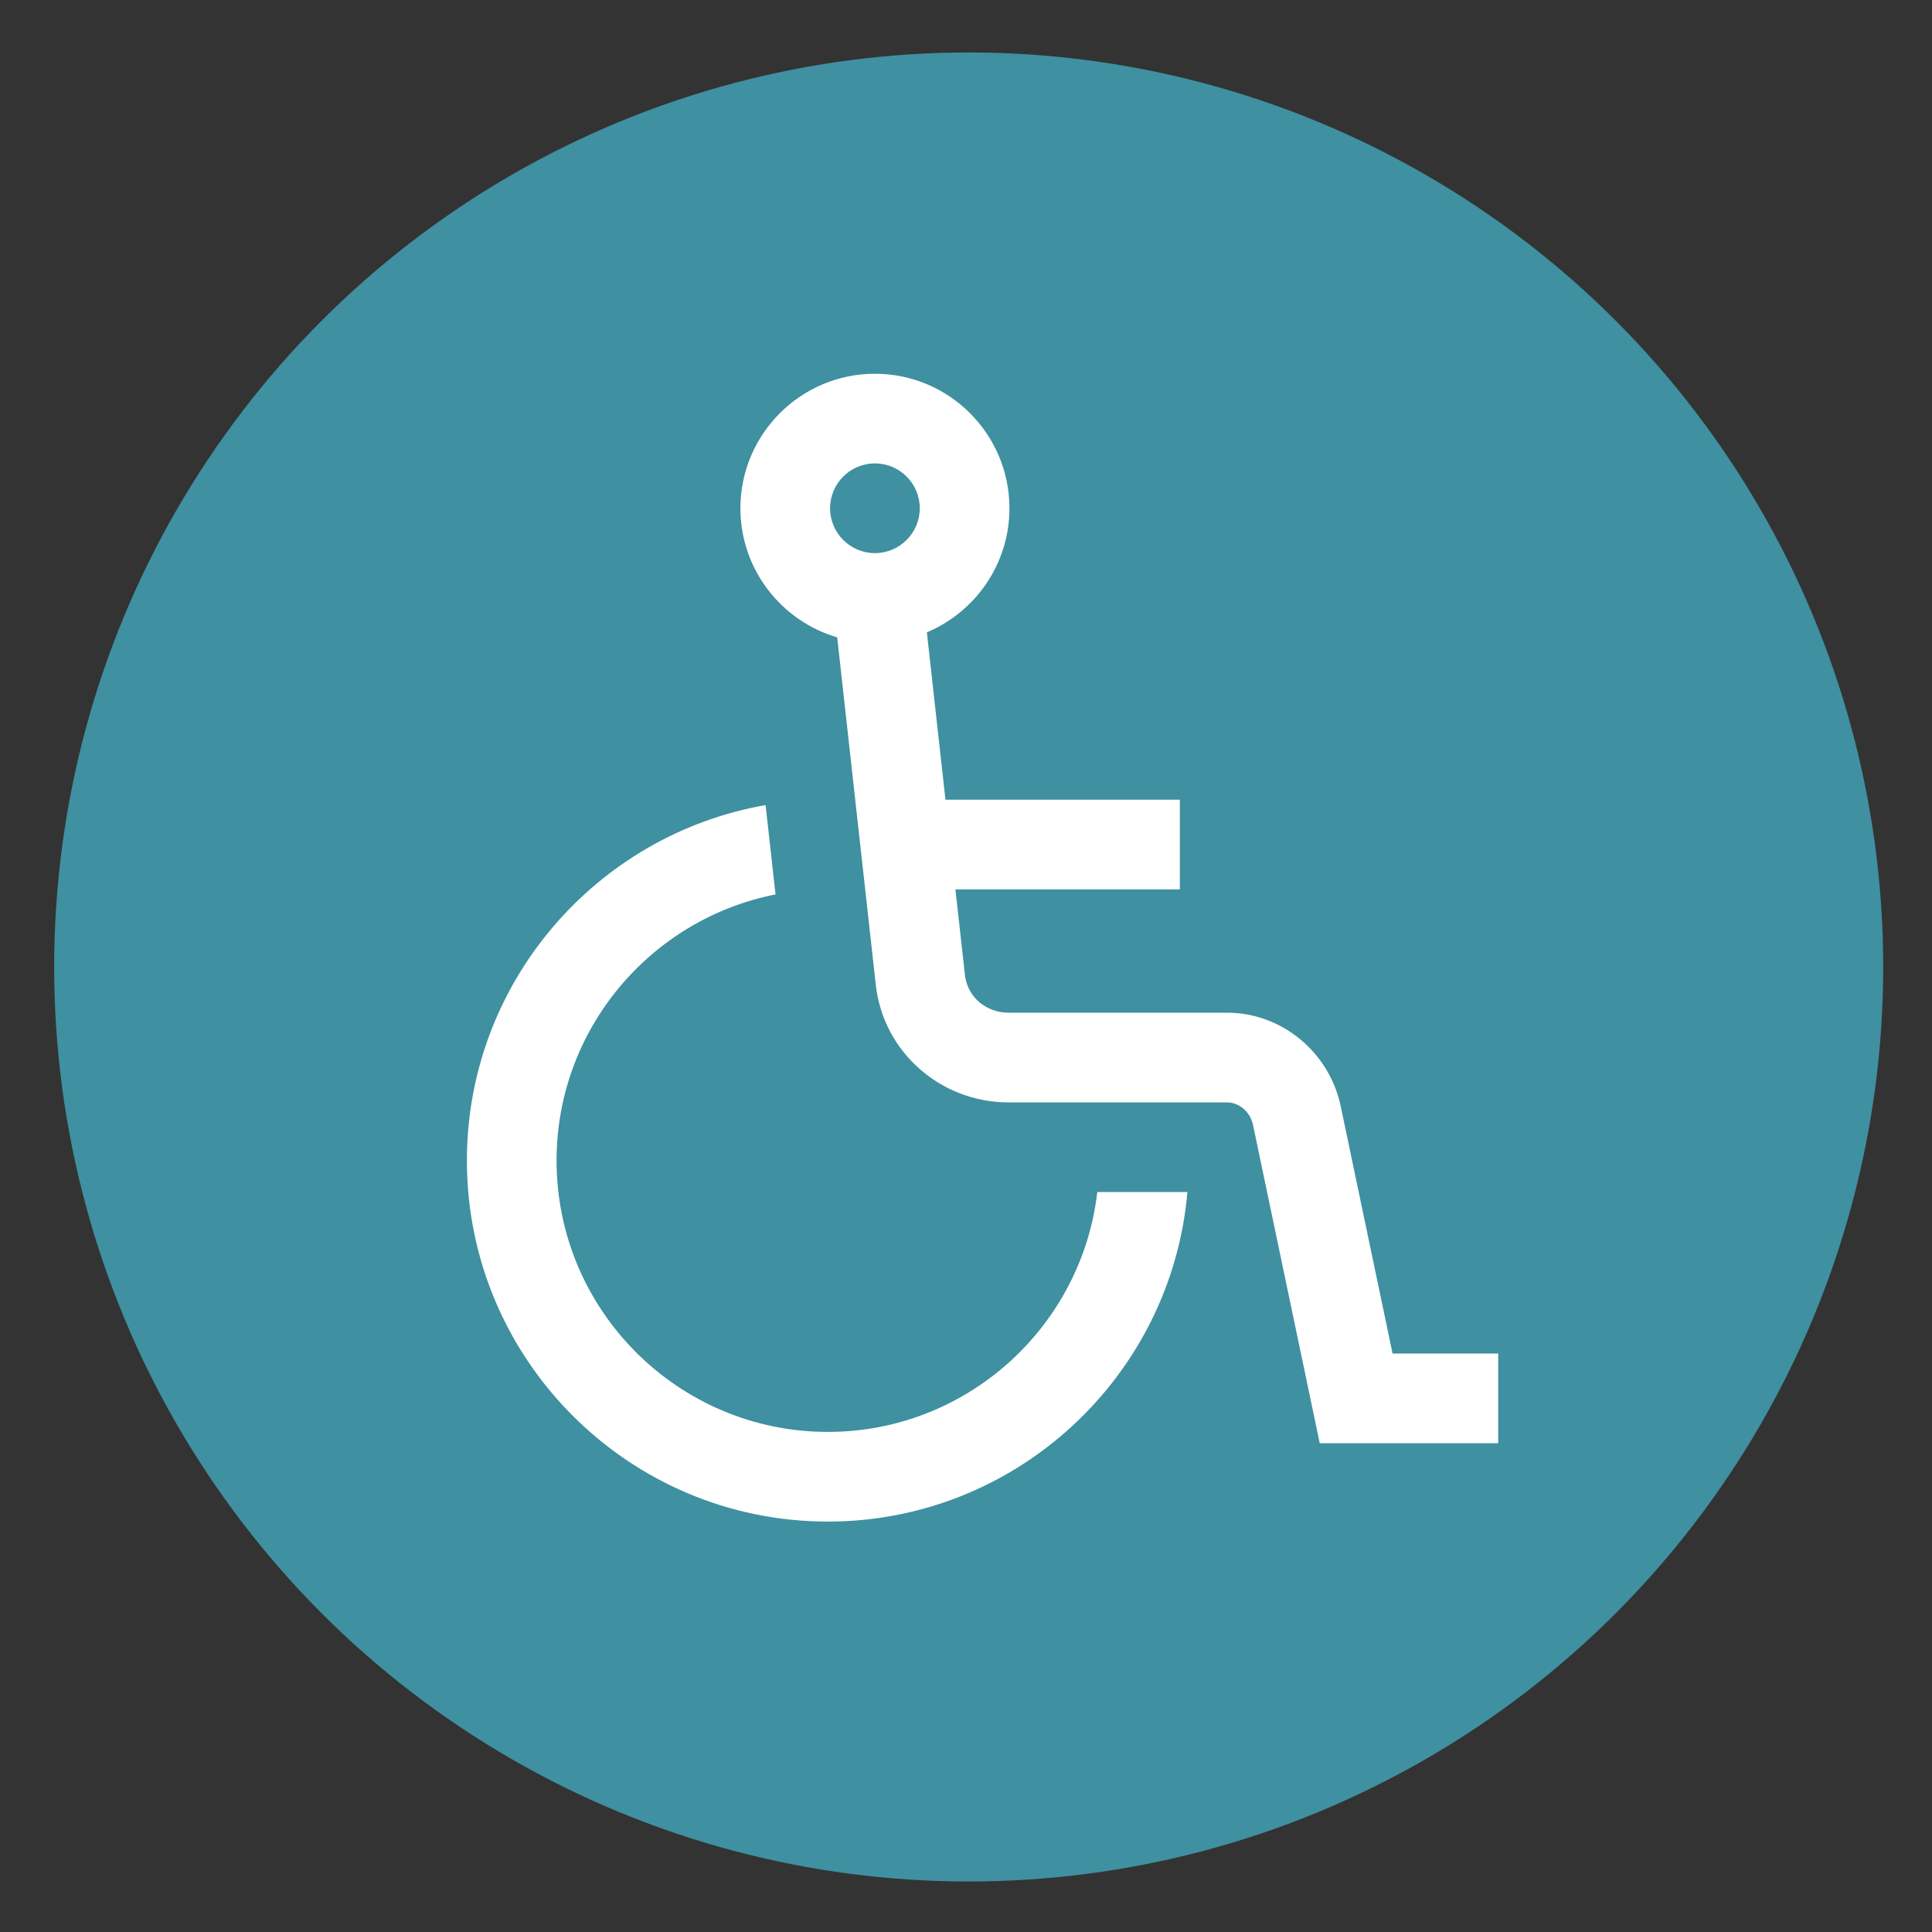
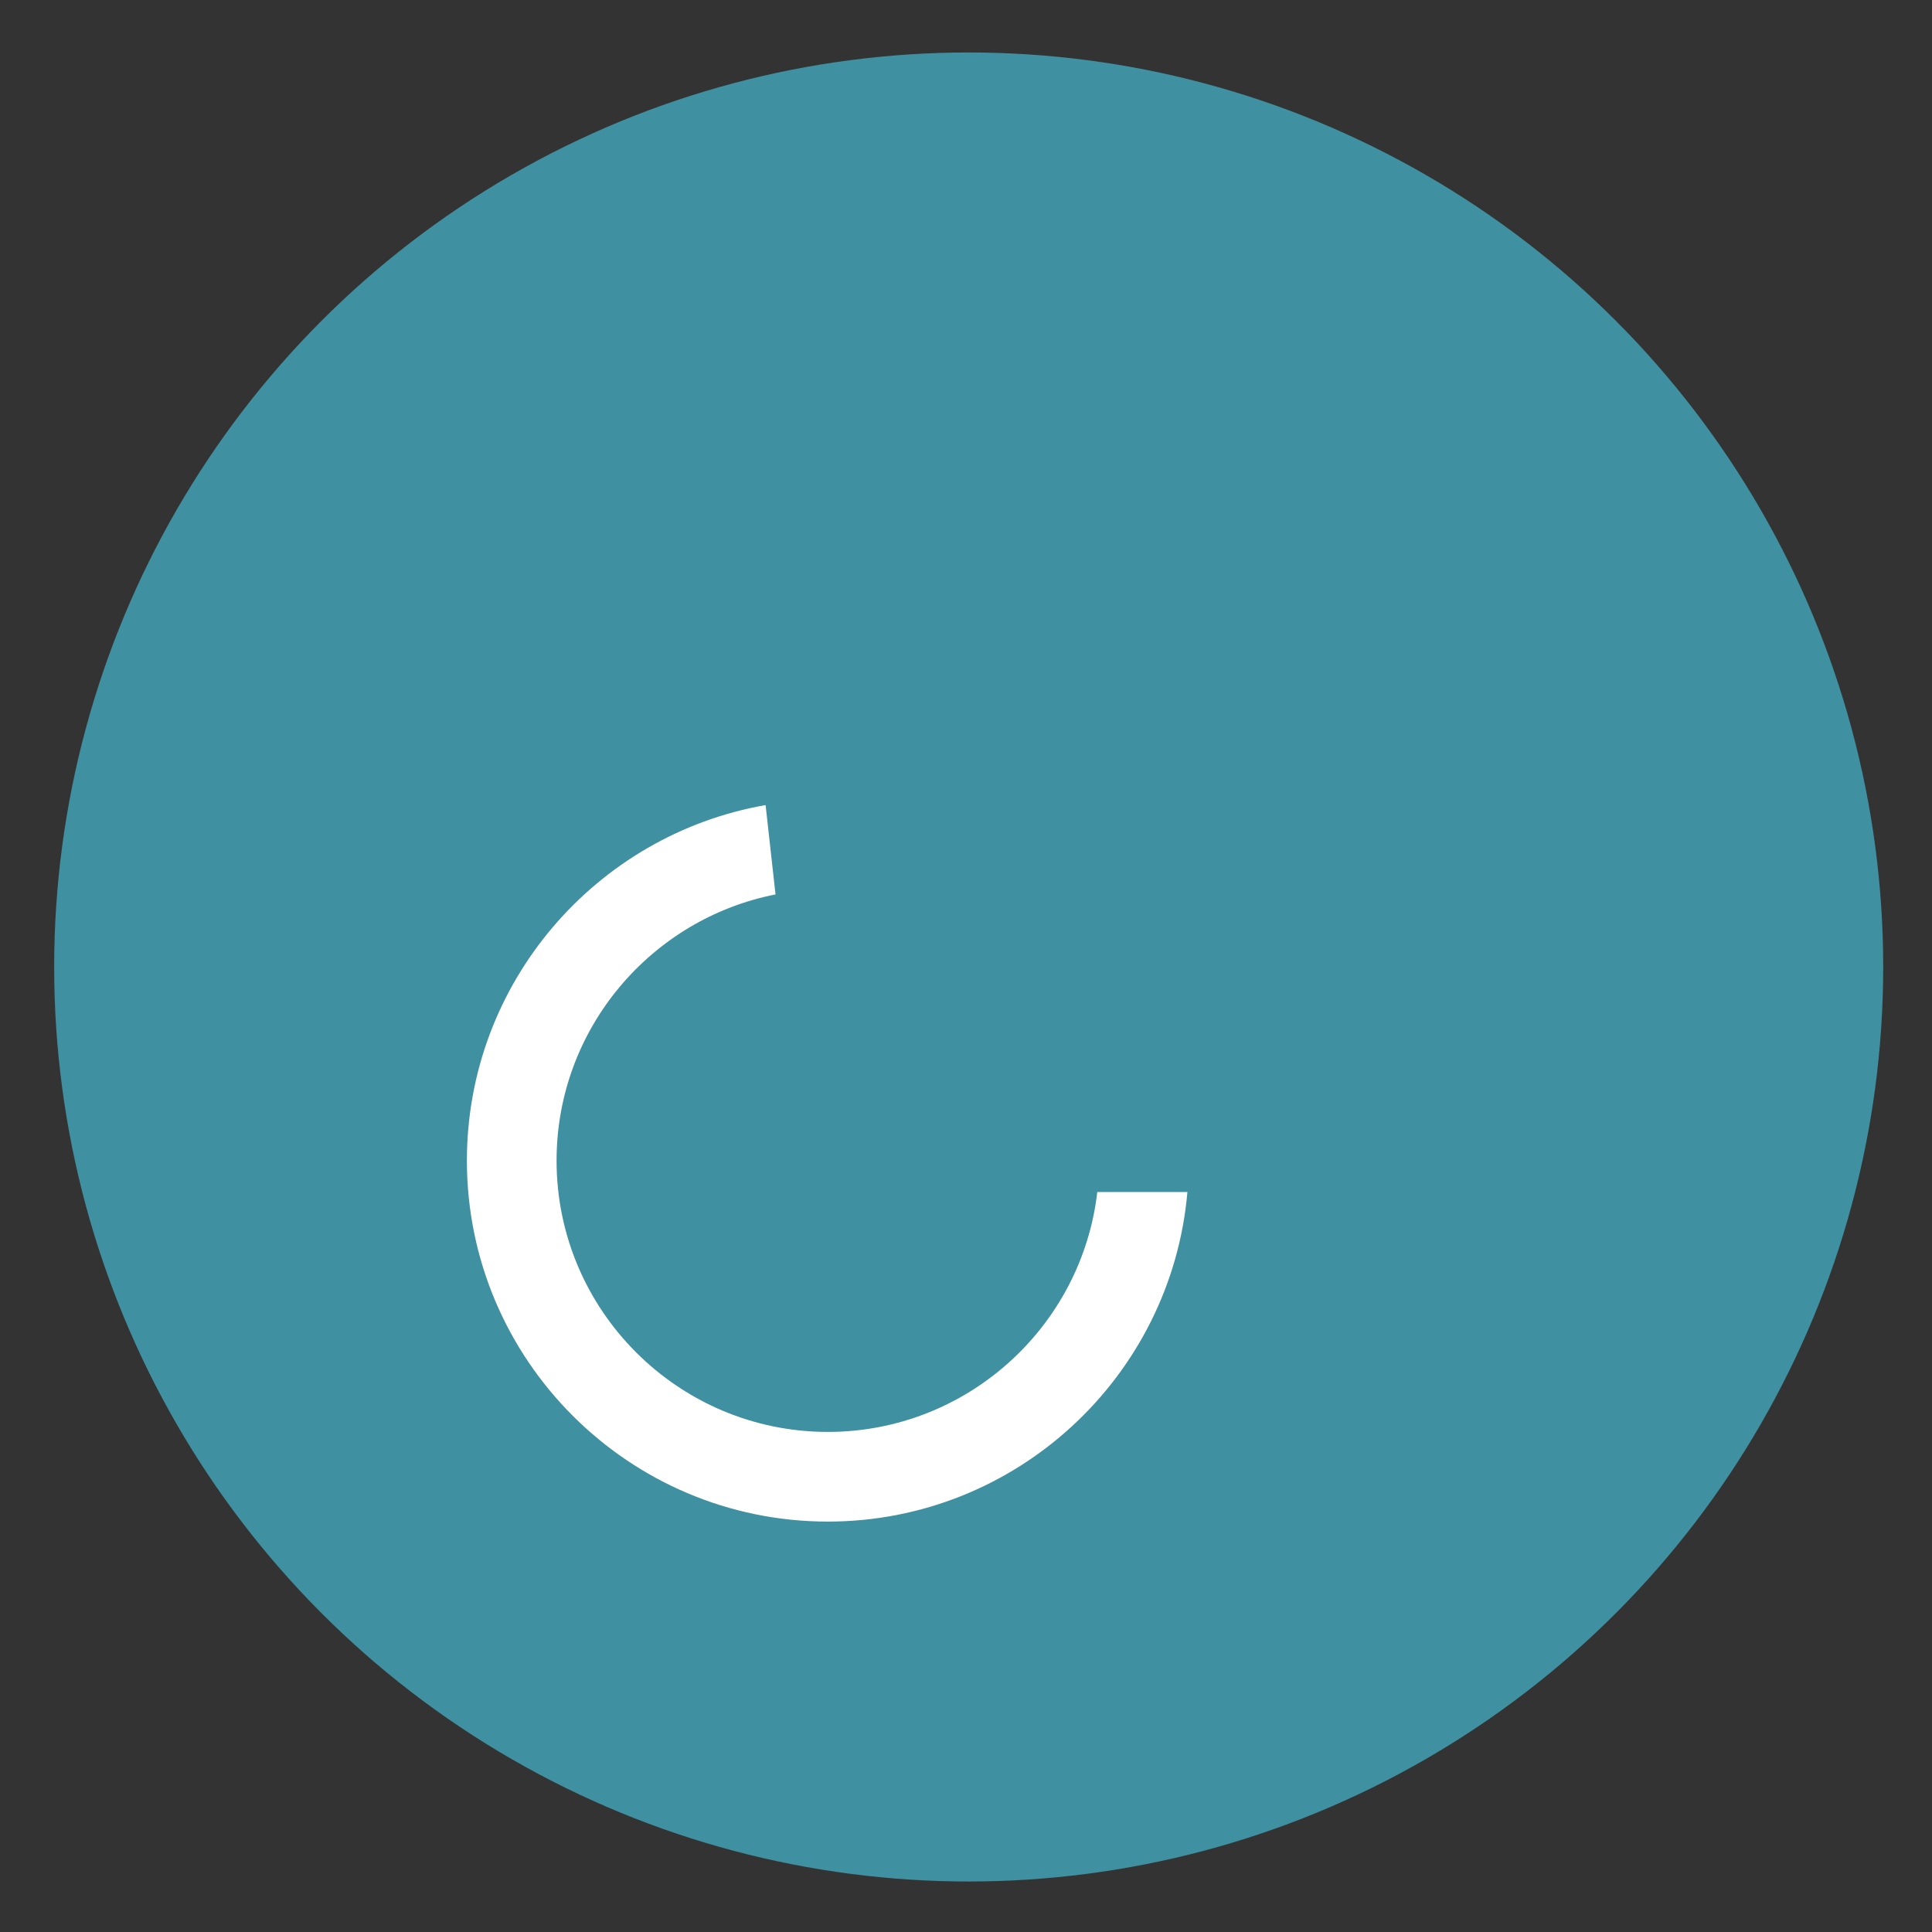
<svg xmlns="http://www.w3.org/2000/svg" version="1.1" id="Layer_1" x="0px" y="0px" width="51px" height="51px" viewBox="0 0 51 51" xml:space="preserve">
  <rect x="0" y="0" width="51" height="51" fill="#333333" stroke="none" />
  <g>
    <circle fill="#3F90A1" cx="25.571" cy="25.526" r="24.141" />
    <g>
      <g>
        <g>
-           <path fill="#FFFFFF" d="M36.76,35.728l-1.368-6.524c-0.301-1.432-1.562-2.471-2.996-2.471h-5.767      c-0.606,0-1.093-0.419-1.157-0.996l-0.251-2.259h5.924V21.11h-6.187l-0.491-4.418c1.279-0.537,2.18-1.803,2.18-3.275      c0-1.958-1.593-3.551-3.551-3.551s-3.551,1.593-3.551,3.551c0,1.612,1.08,2.976,2.555,3.408l1.019,9.174      c0.197,1.768,1.706,3.102,3.51,3.102h5.767c0.317,0,0.609,0.254,0.68,0.591l1.762,8.405h4.711v-2.367H36.76z M23.096,14.601      c-0.653,0-1.184-0.531-1.184-1.184c0-0.653,0.531-1.184,1.184-1.184s1.184,0.531,1.184,1.184      C24.279,14.07,23.748,14.601,23.096,14.601z" />
          <path fill="#FFFFFF" d="M21.853,37.799c-3.949,0-7.161-3.212-7.161-7.161c0-3.476,2.49-6.381,5.78-7.027l-0.262-2.359      c-4.474,0.781-7.885,4.692-7.885,9.386c0,5.254,4.274,9.528,9.528,9.528c4.975,0,9.07-3.832,9.492-8.7h-2.379      C28.554,35.027,25.521,37.799,21.853,37.799z" />
        </g>
      </g>
    </g>
  </g>
</svg>